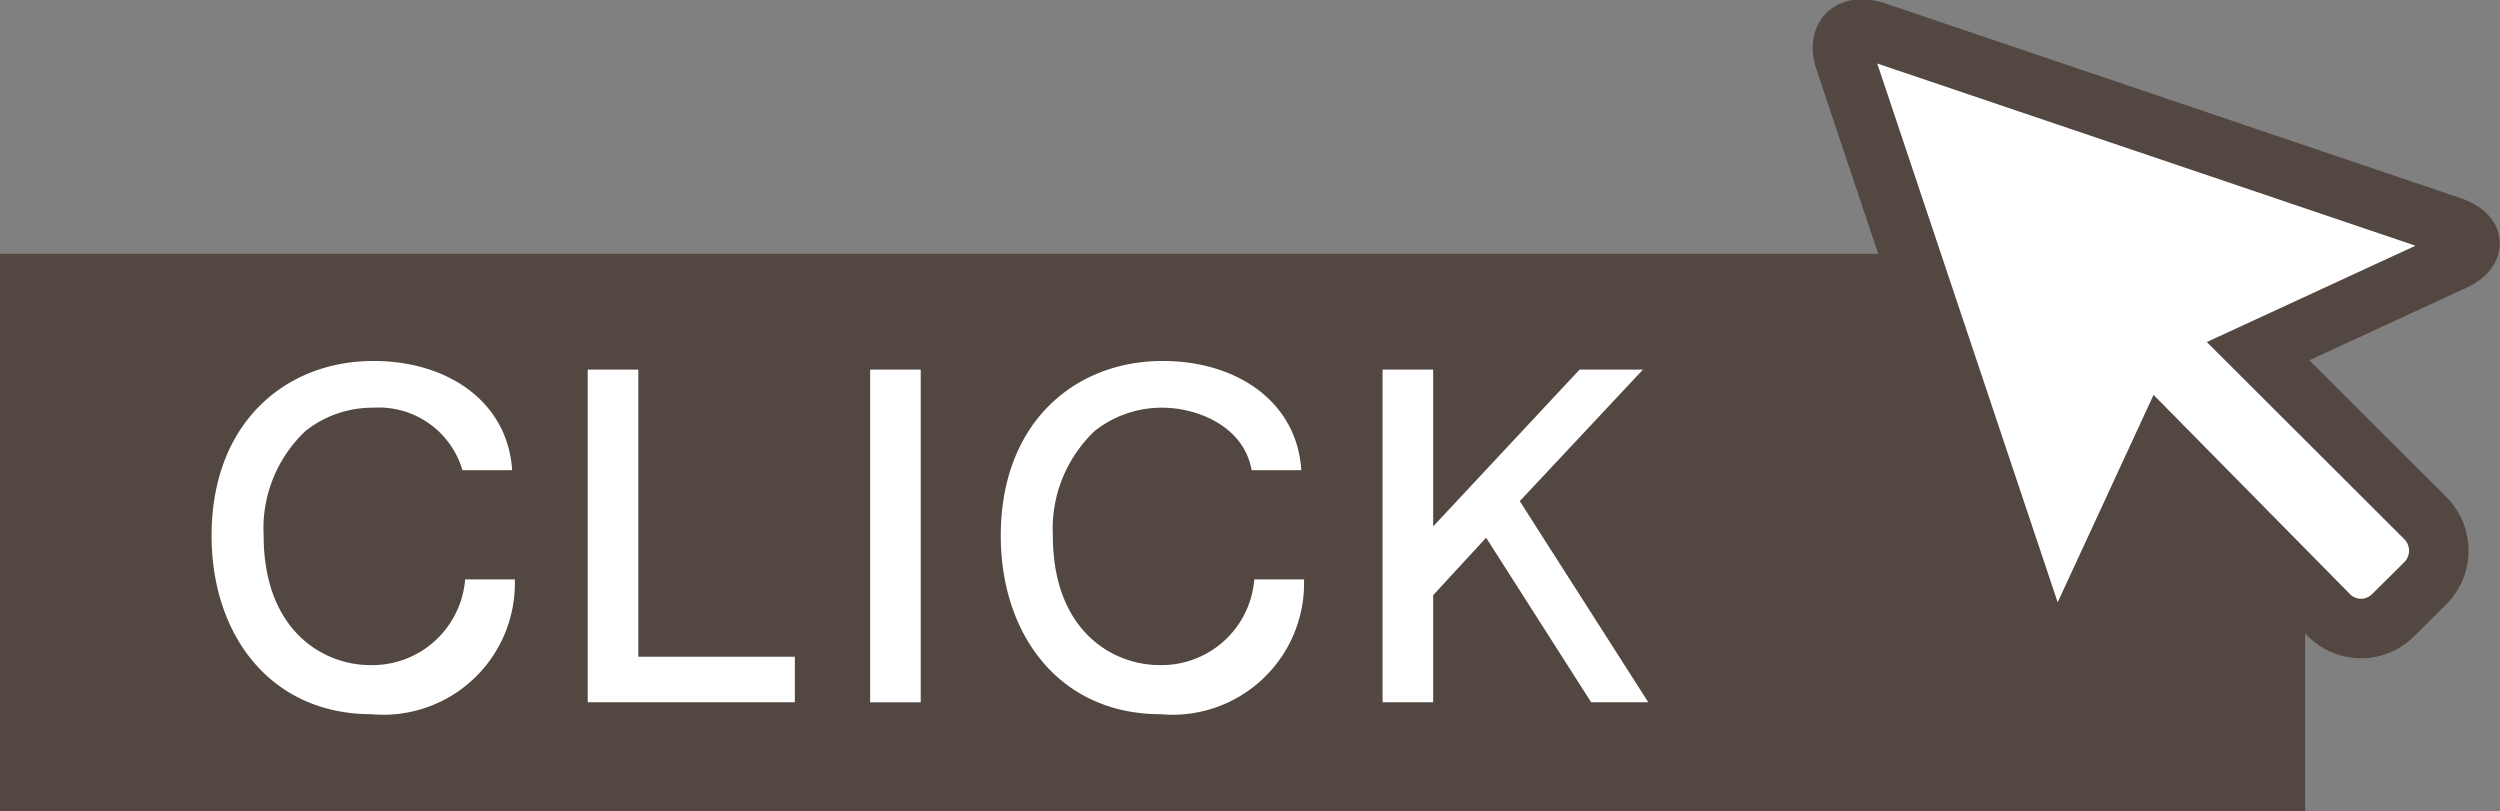
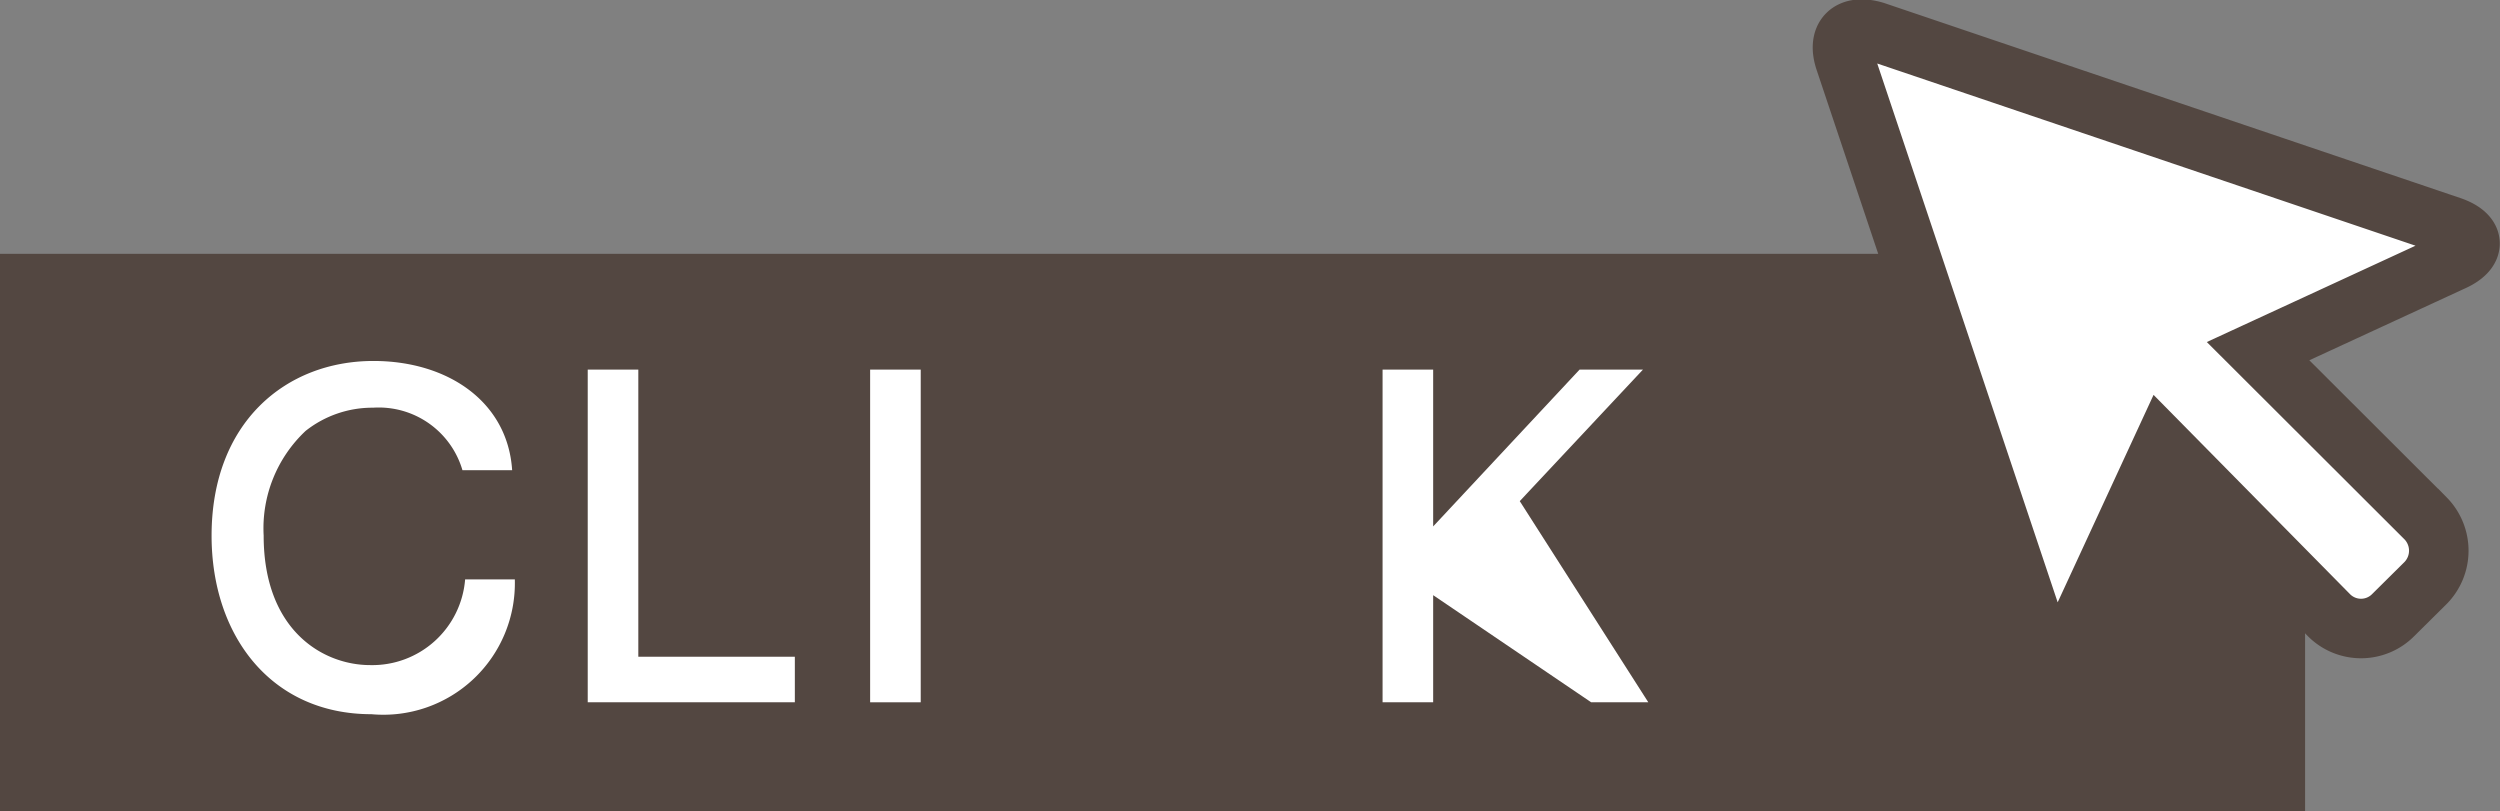
<svg xmlns="http://www.w3.org/2000/svg" viewBox="0 0 84.01 27.26">
  <rect x="0" y="0" width="84.01" height="27.26" fill="#808080" stroke="none" />
  <defs>
    <style>.cls-1{fill:#534741;}.cls-2,.cls-3{fill:#fff;}.cls-3{stroke:#534741;stroke-miterlimit:10;stroke-width:2px;}</style>
  </defs>
  <g id="レイヤー_2" data-name="レイヤー 2">
    <g id="レイヤー_1-2" data-name="レイヤー 1">
      <rect class="cls-1" y="8.53" width="77.46" height="18.73" />
      <path class="cls-2" d="M12.48,24c-3.37,0-5.37-2.64-5.37-6,0-3.8,2.49-5.87,5.44-5.87,2.5,0,4.51,1.37,4.66,3.67H15.54a2.93,2.93,0,0,0-3-2.1,3.62,3.62,0,0,0-2.27.78A4.49,4.49,0,0,0,8.86,18c0,3.19,2,4.35,3.58,4.35a3.13,3.13,0,0,0,3.19-2.88H17.3A4.42,4.42,0,0,1,12.48,24Z" />
      <path class="cls-2" d="M19.75,23.6V12.42h1.7v9.65h5.26V23.6Z" />
      <path class="cls-2" d="M29.24,23.6V12.42h1.7V23.6Z" />
-       <path class="cls-2" d="M39,24c-3.37,0-5.37-2.64-5.37-6,0-3.8,2.49-5.87,5.44-5.87,2.5,0,4.51,1.37,4.66,3.67H42.06c-.27-1.51-1.87-2.1-3-2.1a3.62,3.62,0,0,0-2.27.78A4.52,4.52,0,0,0,35.38,18c0,3.19,2,4.35,3.59,4.35a3.13,3.13,0,0,0,3.18-2.88h1.67A4.42,4.42,0,0,1,39,24Z" />
-       <path class="cls-2" d="M53.47,23.6l-3.53-5.53L48.16,20V23.6h-1.7V12.42h1.7v5.27l4.92-5.27h2.13l-4.14,4.42,4.32,6.76Z" />
+       <path class="cls-2" d="M53.47,23.6L48.16,20V23.6h-1.7V12.42h1.7v5.27l4.92-5.27h2.13l-4.14,4.42,4.32,6.76Z" />
      <path class="cls-3" d="M68.51,21.49,62,2.05c-.28-.82.15-1.25,1-1L82.38,7.61c.82.29.84.83,0,1.19l-6.5,3,5.63,5.62a1.55,1.55,0,0,1,0,2.17l-1.09,1.08a1.52,1.52,0,0,1-2.16,0L72.67,15l-3,6.49C69.33,22.32,68.8,22.31,68.51,21.49Z" />
    </g>
  </g>
</svg>